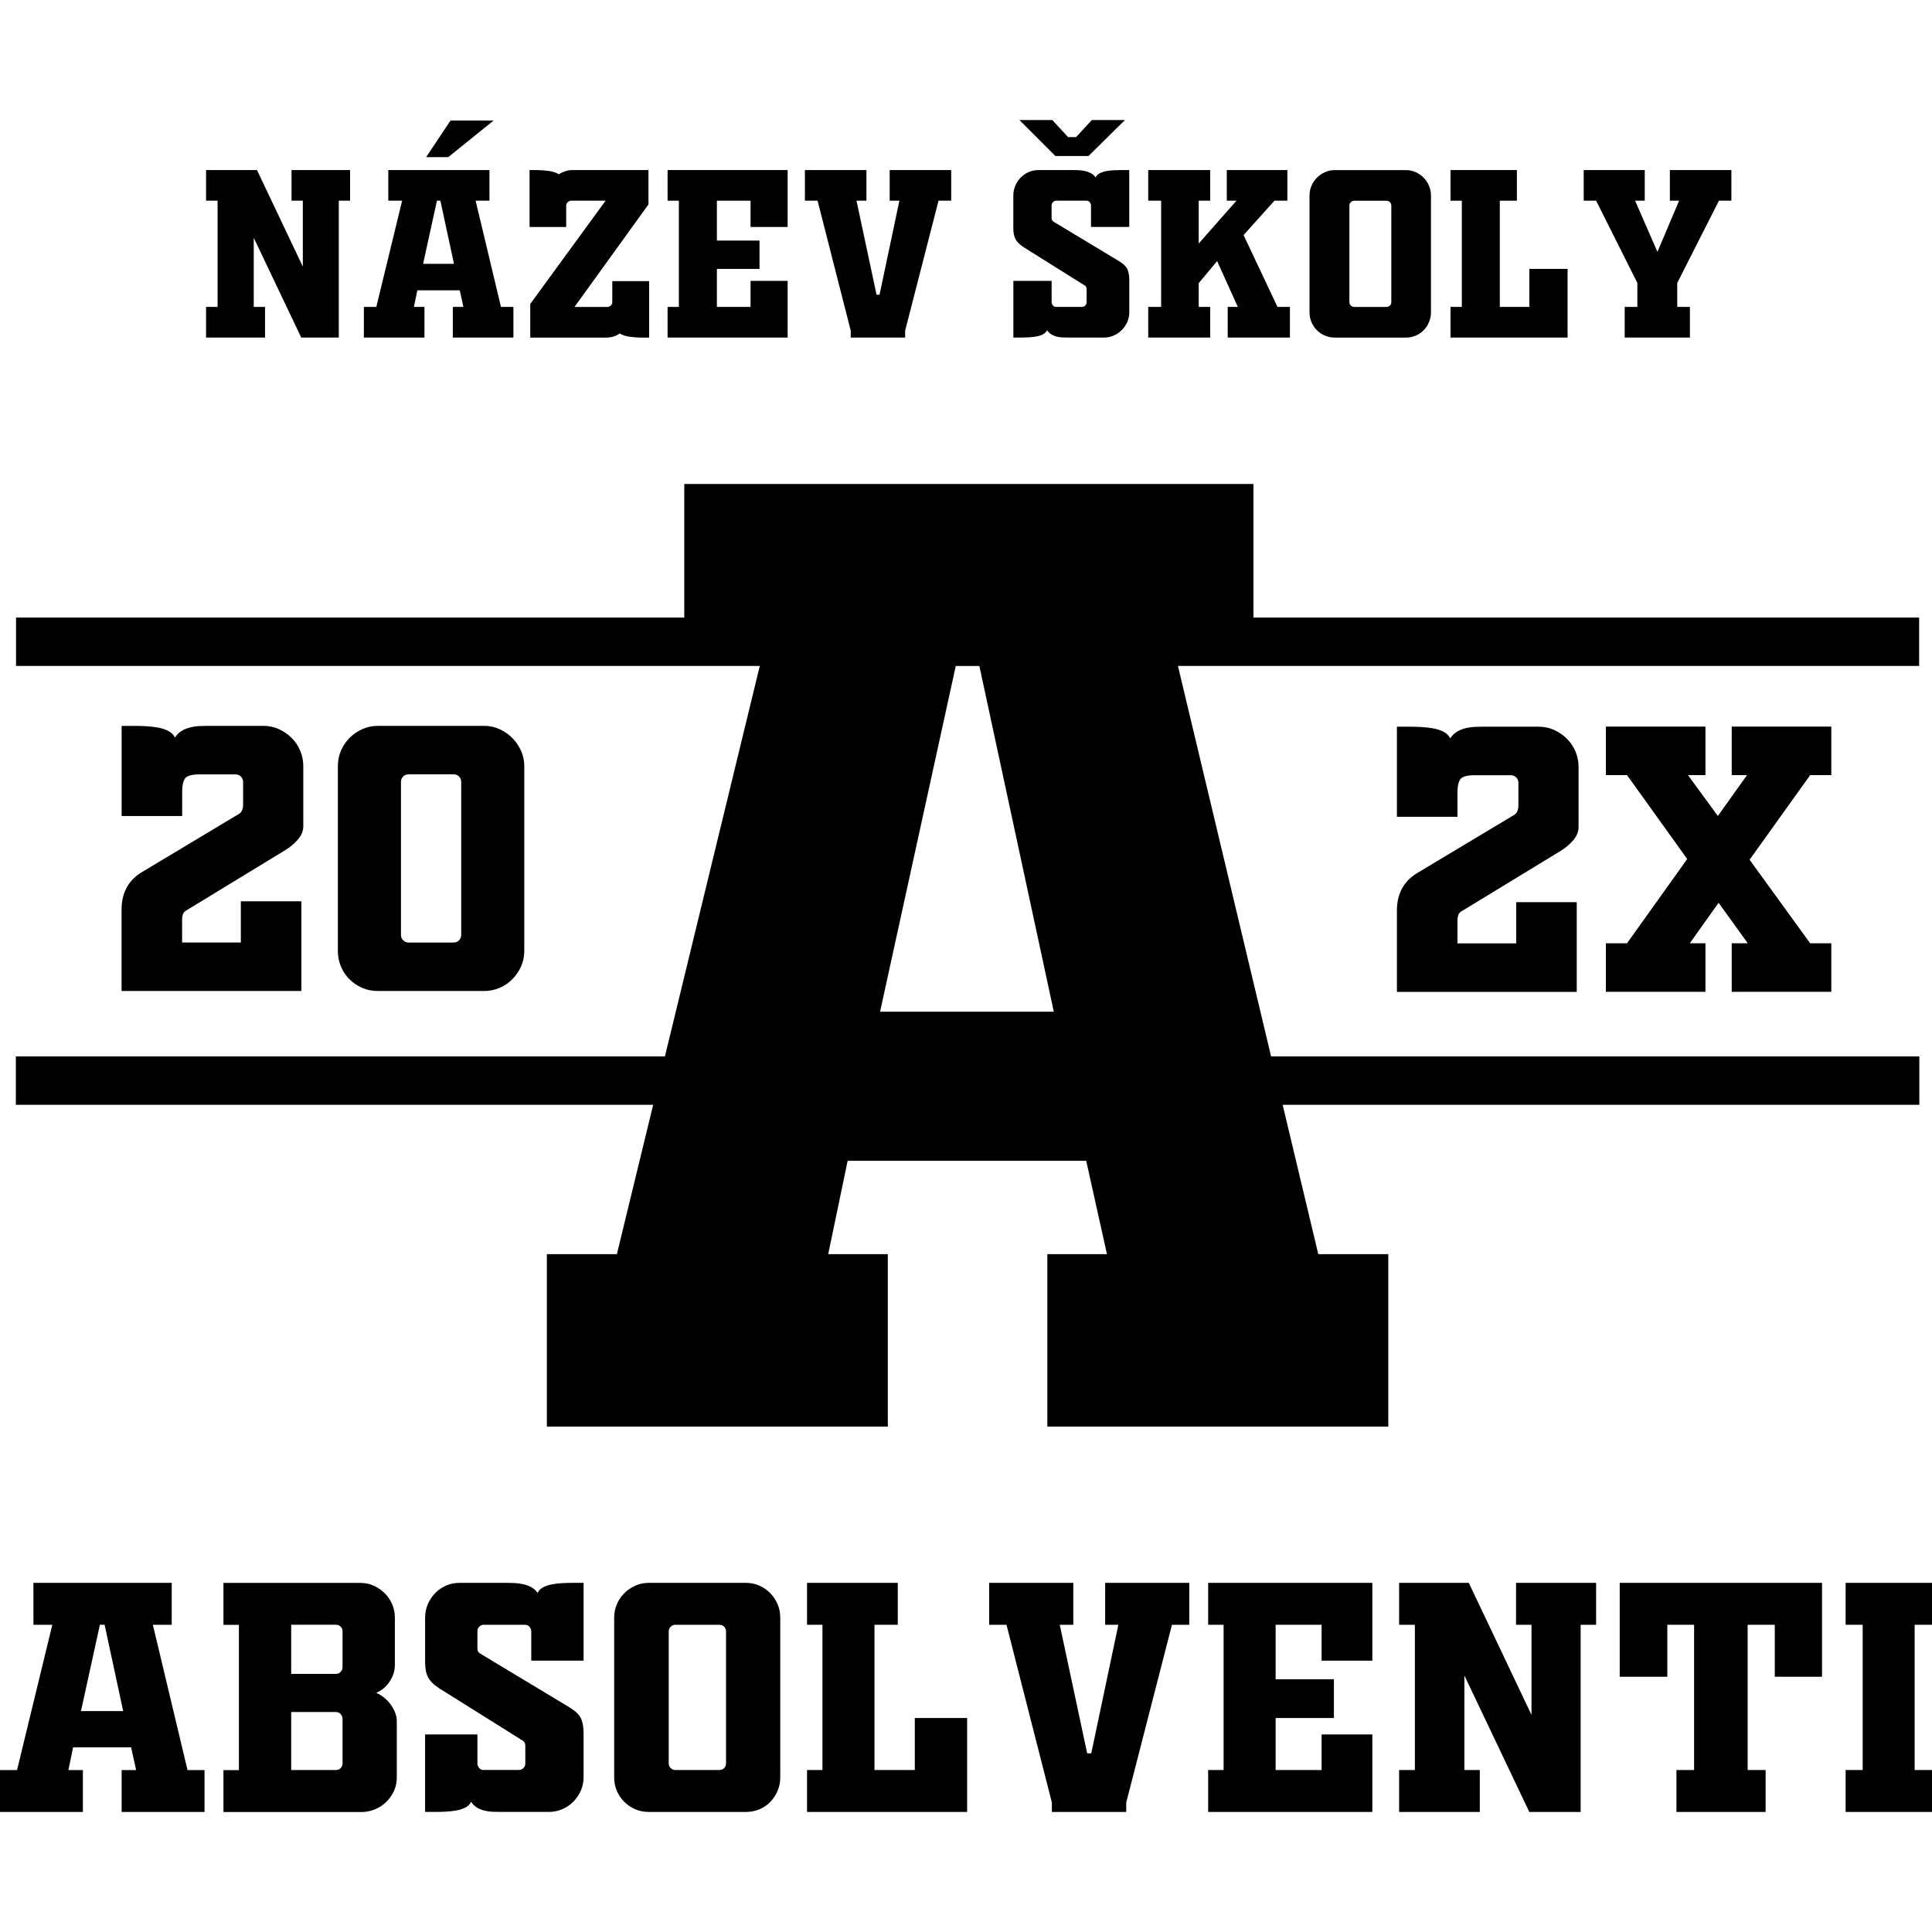
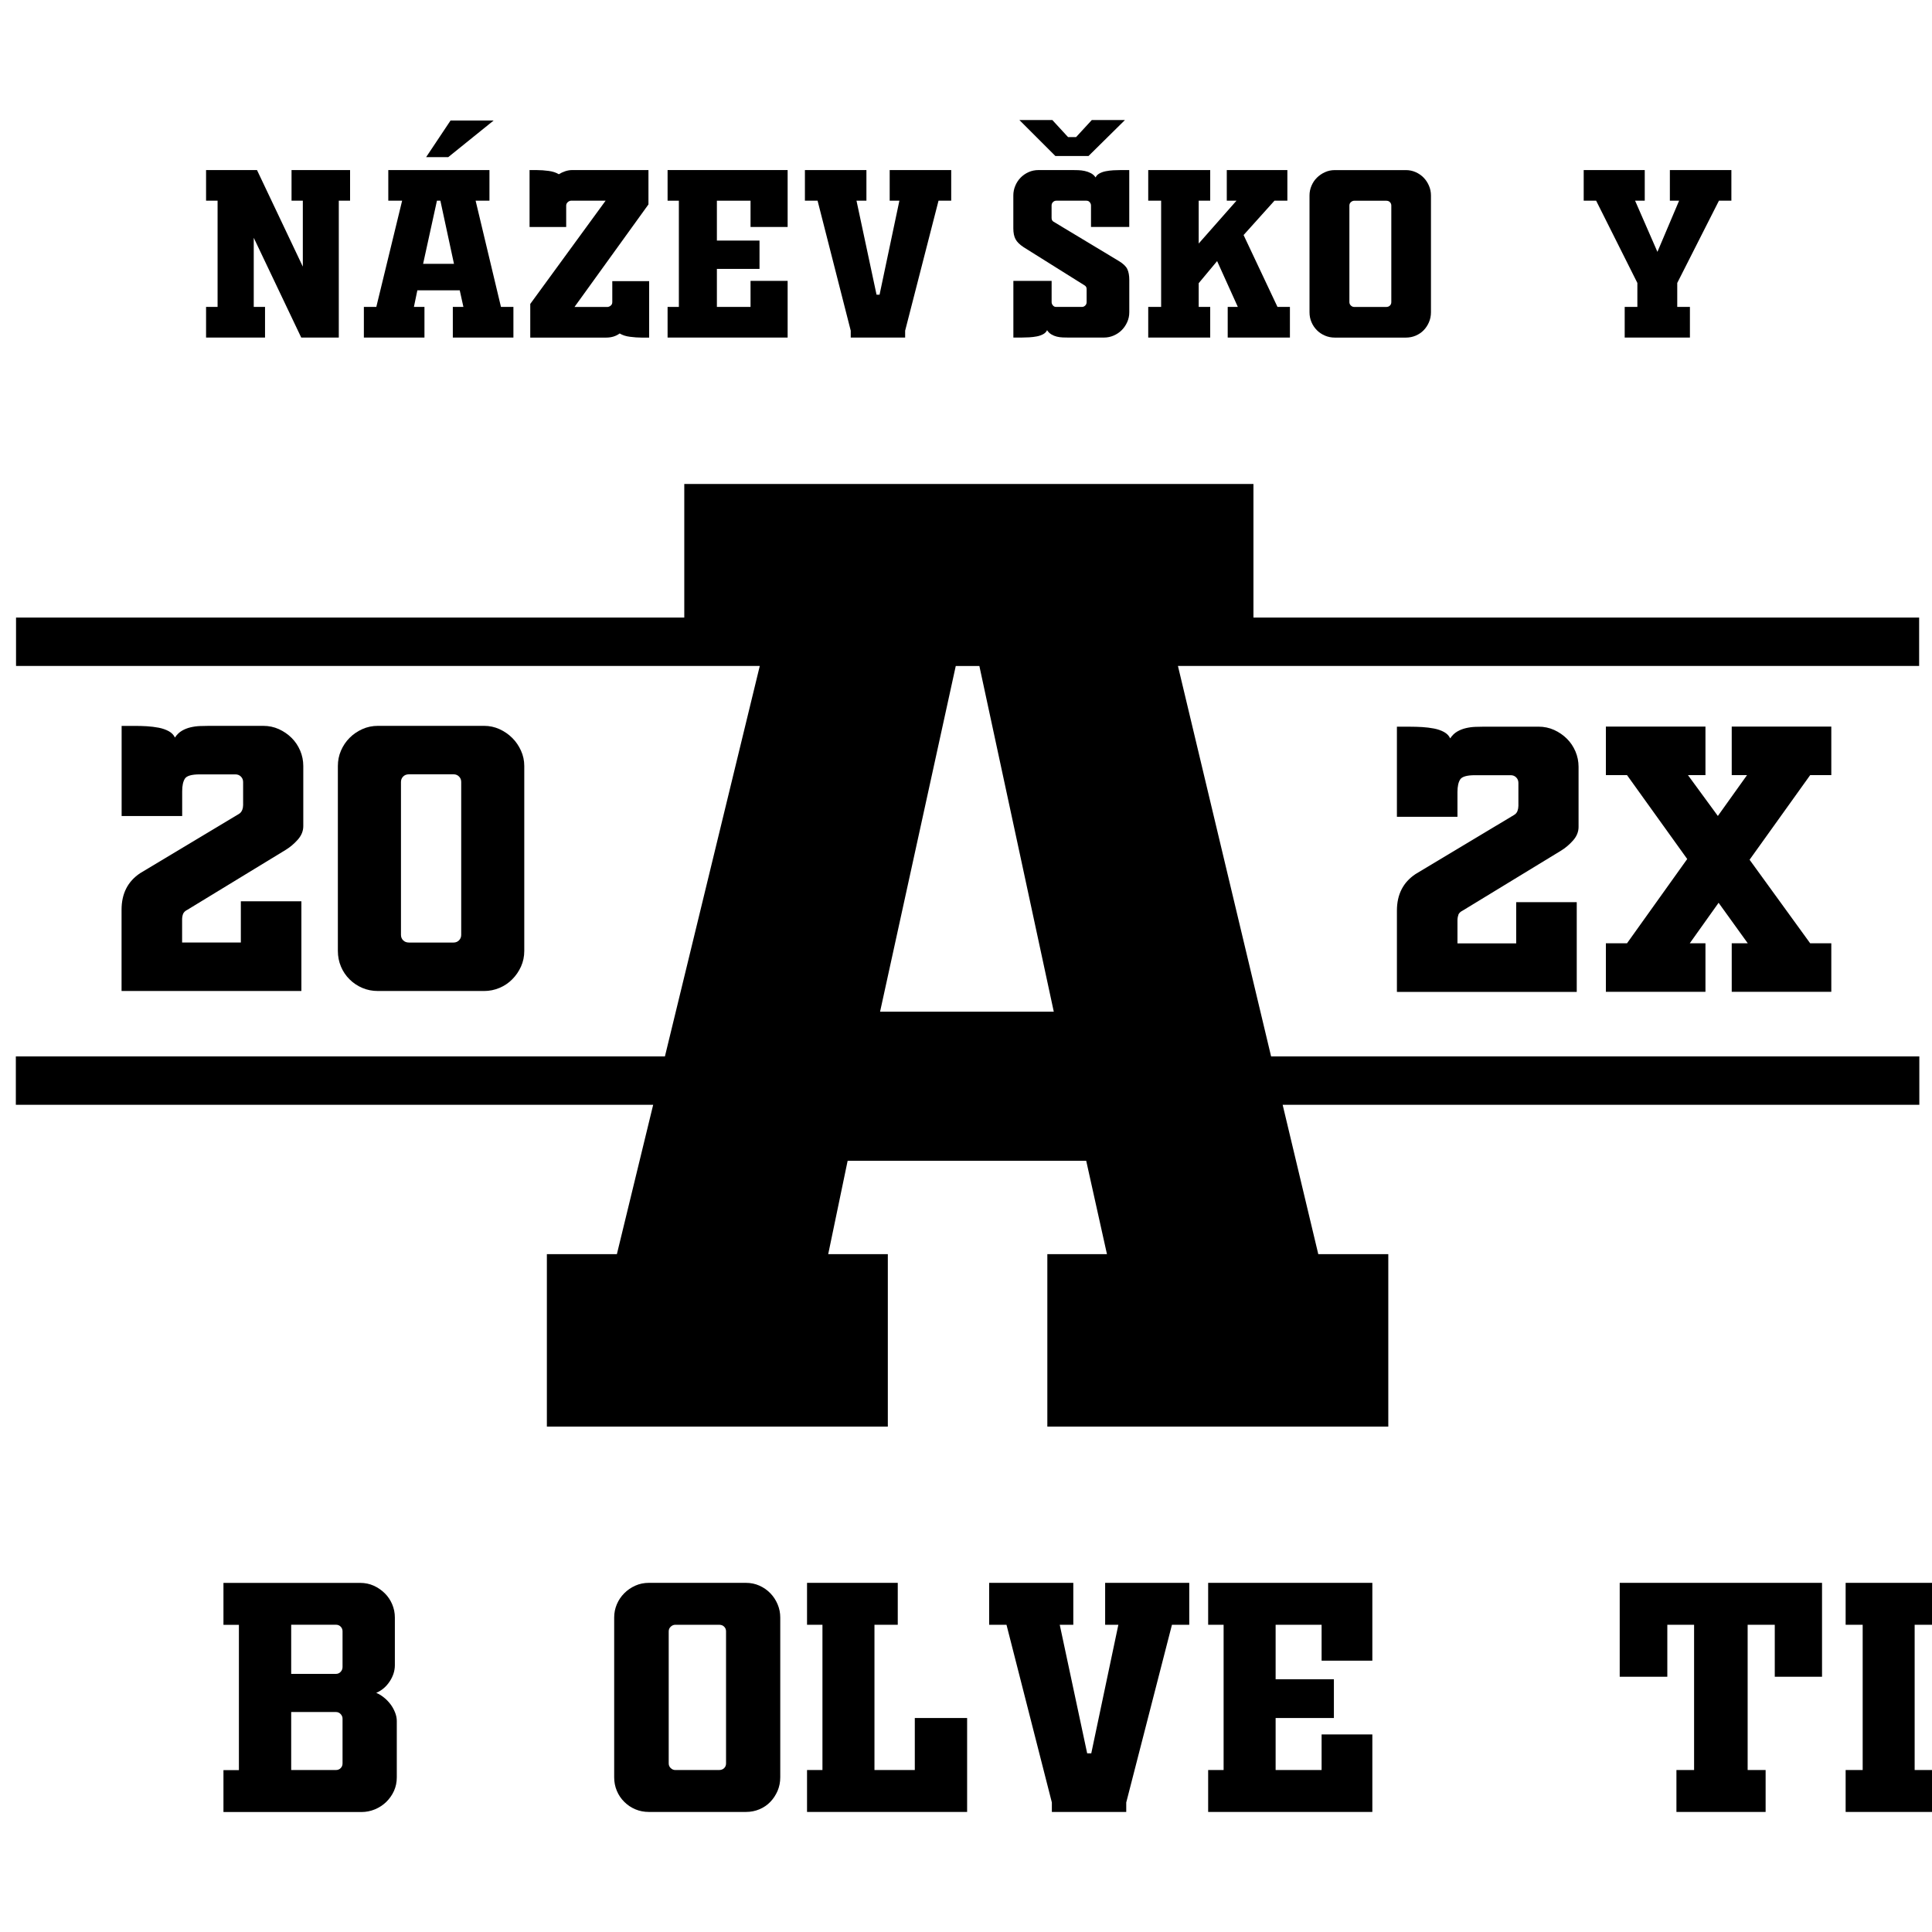
<svg xmlns="http://www.w3.org/2000/svg" id="Vrstva_1" data-name="Vrstva 1" viewBox="0 0 500 500">
-   <path d="M39.55,420.49h4.89v-10.85H8.65v10.85h4.89l-9.13,37.6H0v10.85h21.45v-10.85h-3.75l1.22-5.87h15.01l1.3,5.87h-3.75v10.85h21.45v-10.85h-4.4l-8.97-37.6ZM20.96,442.83l4.89-22.35h1.22l4.81,22.35h-10.93Z" />
  <path d="M101.04,441.04c-.49-.65-1.06-1.24-1.71-1.75-.65-.52-1.3-.91-1.96-1.18,1.41-.6,2.57-1.58,3.47-2.94.9-1.36,1.35-2.77,1.35-4.24v-12.31c0-1.2-.23-2.34-.69-3.43-.46-1.09-1.1-2.04-1.92-2.85s-1.77-1.47-2.85-1.96c-1.09-.49-2.26-.73-3.51-.73h-35.39v10.85h4v37.6h-4v10.85h35.72c1.19,0,2.35-.23,3.47-.69,1.11-.46,2.09-1.1,2.94-1.92.84-.82,1.51-1.77,2-2.85.49-1.09.73-2.26.73-3.51v-14.6c0-.71-.15-1.44-.45-2.2-.3-.76-.69-1.47-1.18-2.12ZM88.65,456.37c0,.49-.16.9-.49,1.22-.33.33-.73.49-1.22.49h-11.58v-15.01h11.58c.49,0,.9.18,1.22.53.33.35.49.75.49,1.18v11.58ZM88.65,431.41c0,.49-.16.91-.49,1.26-.33.35-.73.53-1.22.53h-11.58v-12.72h11.58c.49,0,.9.16,1.22.49.33.33.49.73.49,1.22v9.22Z" />
-   <path d="M145.41,409.72c-.93.05-1.81.16-2.65.33-.84.16-1.59.42-2.24.77-.65.35-1.12.83-1.39,1.43-.44-.65-.99-1.15-1.67-1.51-.68-.35-1.4-.61-2.16-.77-.76-.16-1.52-.26-2.28-.29-.76-.03-1.47-.04-2.12-.04h-11.91c-1.3,0-2.5.24-3.59.73-1.09.49-2.03,1.14-2.81,1.96-.79.82-1.41,1.77-1.88,2.85-.46,1.09-.69,2.23-.69,3.43v11.66c0,1.58.26,2.85.77,3.83.52.98,1.48,1.93,2.9,2.85l21.61,13.54c.43.27.65.71.65,1.3v4.57c0,.49-.16.9-.49,1.22-.33.33-.71.49-1.14.49h-9.22c-.44,0-.8-.18-1.1-.53-.3-.35-.45-.75-.45-1.18v-7.5h-13.54v20.06h2.94c.82,0,1.7-.03,2.65-.08.95-.05,1.85-.16,2.69-.33.84-.16,1.59-.42,2.24-.78.65-.35,1.11-.83,1.39-1.43.43.65.95,1.16,1.55,1.51.6.35,1.24.61,1.92.78.68.16,1.37.26,2.08.29.71.03,1.39.04,2.04.04h12.56c1.19,0,2.34-.23,3.42-.69,1.09-.46,2.04-1.1,2.85-1.92s1.47-1.77,1.96-2.85c.49-1.09.73-2.26.73-3.51v-11.42c0-1.58-.23-2.85-.69-3.83-.46-.98-1.46-1.93-2.98-2.85l-23.16-13.95c-.44-.27-.65-.71-.65-1.3v-4.4c0-.49.16-.9.49-1.22.33-.33.71-.49,1.14-.49h10.68c.49,0,.88.18,1.18.53.3.35.45.75.45,1.18v7.58h13.54v-20.14h-2.94c-.87,0-1.77.03-2.69.08Z" />
  <path d="M199.36,412.33c-.79-.82-1.73-1.47-2.81-1.96-1.09-.49-2.26-.73-3.51-.73h-25.12c-1.25,0-2.42.24-3.51.73-1.09.49-2.04,1.14-2.85,1.96-.82.82-1.46,1.77-1.92,2.85-.46,1.09-.69,2.23-.69,3.43v41.35c0,1.25.23,2.42.69,3.51.46,1.09,1.1,2.04,1.92,2.85.82.82,1.77,1.46,2.85,1.92,1.09.46,2.26.69,3.51.69h25.12c1.25,0,2.42-.23,3.51-.69,1.09-.46,2.03-1.1,2.81-1.92.79-.82,1.41-1.77,1.88-2.85.46-1.09.69-2.26.69-3.51v-41.35c0-1.2-.23-2.34-.69-3.43-.46-1.09-1.09-2.04-1.88-2.85ZM187.9,456.37c0,.49-.16.9-.49,1.22s-.76.49-1.3.49h-11.34c-.44,0-.83-.16-1.18-.49-.35-.33-.53-.73-.53-1.22v-34.17c0-.49.18-.9.53-1.22.35-.33.75-.49,1.18-.49h11.34c.54,0,.98.16,1.3.49.33.33.49.73.49,1.22v34.17Z" />
  <polygon points="236.75 458.08 226.31 458.08 226.31 420.49 232.34 420.49 232.34 409.64 208.86 409.64 208.86 420.49 212.85 420.49 212.85 458.08 208.86 458.08 208.86 468.93 250.29 468.93 250.29 444.62 236.75 444.62 236.75 458.08" />
  <polygon points="286.01 420.49 289.43 420.49 282.42 453.76 281.36 453.76 274.26 420.49 277.77 420.49 277.77 409.64 255.99 409.64 255.99 420.49 260.48 420.49 272.22 466.48 272.22 468.93 291.47 468.93 291.47 466.48 303.3 420.49 307.78 420.49 307.78 409.64 286.01 409.64 286.01 420.49" />
  <polygon points="312.67 420.49 316.67 420.49 316.67 458.08 312.67 458.08 312.67 468.93 355.16 468.93 355.16 448.87 342.03 448.87 342.03 458.08 330.13 458.08 330.13 444.62 345.21 444.62 345.21 434.59 330.13 434.59 330.13 420.49 342.03 420.49 342.03 429.78 355.16 429.78 355.16 409.64 312.67 409.64 312.67 420.49" />
-   <polygon points="392.35 420.49 396.35 420.49 396.35 443.81 380.12 409.64 362.09 409.64 362.09 420.49 366.17 420.49 366.17 458.08 362.09 458.08 362.09 468.93 382.97 468.93 382.97 458.08 378.98 458.08 378.98 433.61 395.78 468.93 409.07 468.93 409.07 420.49 413.07 420.49 413.07 409.64 392.35 409.64 392.35 420.49" />
  <polygon points="419.18 433.94 431.5 433.94 431.5 420.49 438.43 420.49 438.43 458.08 433.86 458.08 433.86 468.93 456.94 468.93 456.94 458.08 452.29 458.08 452.29 420.49 459.31 420.49 459.31 433.94 471.54 433.94 471.54 409.64 419.18 409.64 419.18 433.94" />
  <polygon points="500 420.49 500 409.64 477.65 409.64 477.65 420.49 482.06 420.49 482.06 458.08 477.65 458.08 477.65 468.93 500 468.93 500 458.08 495.51 458.08 495.51 420.49 500 420.49" />
  <polygon points="68.59 79.43 65.67 79.43 65.67 61.54 77.96 87.36 87.68 87.36 87.68 51.94 90.6 51.94 90.6 44.01 75.45 44.01 75.45 51.94 78.37 51.94 78.37 69 66.51 44.01 53.33 44.01 53.33 51.94 56.31 51.94 56.31 79.43 53.33 79.43 53.33 87.36 68.59 87.36 68.59 79.43" />
  <polygon points="127.75 31.19 116.6 31.19 110.28 40.67 116 40.67 127.75 31.19" />
  <path d="M109.86,79.43h-2.74l.89-4.29h10.97l.95,4.29h-2.74v7.93h15.68v-7.93h-3.22l-6.56-27.49h3.58v-7.93h-26.18v7.93h3.58l-6.68,27.49h-3.22v7.93h15.68v-7.93ZM113.08,51.94h.89l3.52,16.34h-7.99l3.58-16.34Z" />
  <path d="M146.53,53.2c0-.32.12-.6.36-.84.24-.24.52-.38.83-.42h9.01l-19.5,26.72v8.71h19.62c1.39,0,2.56-.36,3.52-1.07.72.44,1.61.73,2.68.86,1.07.14,2.07.21,2.98.21h1.97v-14.61h-9.54v5.43c0,.36-.12.65-.36.86-.24.22-.52.35-.83.39h-8.59l19.14-26.54v-8.89h-19.68c-.64,0-1.25.1-1.85.3-.6.2-1.15.46-1.67.78-.72-.44-1.6-.72-2.65-.86-1.05-.14-2.04-.21-2.95-.21h-1.97v14.73h9.48v-5.55Z" />
  <polygon points="203.84 72.69 194.24 72.69 194.24 79.43 185.53 79.43 185.53 69.59 196.56 69.59 196.56 62.26 185.53 62.26 185.53 51.94 194.24 51.94 194.24 58.74 203.84 58.74 203.84 44.01 172.77 44.01 172.77 51.94 175.69 51.94 175.69 79.43 172.77 79.43 172.77 87.36 203.84 87.36 203.84 72.69" />
  <polygon points="220.17 85.58 220.17 87.36 234.25 87.36 234.25 85.58 242.89 51.94 246.17 51.94 246.17 44.01 230.25 44.01 230.25 51.94 232.76 51.94 227.63 76.27 226.85 76.27 221.66 51.94 224.23 51.94 224.23 44.01 208.31 44.01 208.31 51.94 211.59 51.94 220.17 85.58" />
  <path d="M266.36,87.3c.69-.04,1.35-.12,1.97-.24.62-.12,1.16-.31,1.64-.57.48-.26.82-.61,1.01-1.04.32.48.69.85,1.13,1.1.44.26.9.45,1.4.57.5.12,1,.19,1.52.21.52.02,1.01.03,1.49.03h9.18c.87,0,1.71-.17,2.5-.51.79-.34,1.49-.8,2.09-1.4.6-.6,1.07-1.29,1.43-2.09.36-.79.54-1.65.54-2.56v-8.35c0-1.15-.17-2.09-.51-2.8-.34-.72-1.06-1.41-2.18-2.09l-16.94-10.2c-.32-.2-.48-.52-.48-.95v-3.22c0-.36.12-.66.36-.89.24-.24.52-.36.84-.36h7.81c.36,0,.65.13.86.39.22.26.33.55.33.86v5.55h9.9v-14.73h-2.15c-.64,0-1.29.02-1.97.06-.68.04-1.32.12-1.94.24s-1.16.31-1.64.57c-.48.26-.82.61-1.01,1.04-.32-.48-.73-.84-1.22-1.1-.5-.26-1.02-.45-1.58-.57s-1.11-.19-1.67-.21c-.56-.02-1.07-.03-1.55-.03h-8.71c-.95,0-1.83.18-2.62.54-.8.36-1.48.84-2.06,1.43-.58.6-1.04,1.29-1.37,2.09-.34.8-.51,1.63-.51,2.5v8.53c0,1.15.19,2.09.57,2.8.38.72,1.08,1.41,2.12,2.09l15.8,9.9c.32.2.48.52.48.95v3.34c0,.36-.12.66-.36.89-.24.24-.52.36-.83.36h-6.74c-.32,0-.59-.13-.8-.39-.22-.26-.33-.55-.33-.86v-5.49h-9.9v14.67h2.15c.6,0,1.24-.02,1.94-.06Z" />
  <polygon points="281.71 40.37 291.13 31.07 282.55 31.07 278.49 35.48 276.41 35.48 272.35 31.07 263.82 31.07 273.13 40.37 281.71 40.37" />
  <polygon points="313.2 79.43 310.22 79.43 310.22 73.29 314.99 67.57 320.35 79.43 317.73 79.43 317.73 87.36 333.83 87.36 333.83 79.43 330.61 79.43 321.84 60.83 329.83 51.94 333.17 51.94 333.17 44.01 317.49 44.01 317.49 51.94 320 51.94 310.22 63.03 310.22 51.94 313.2 51.94 313.2 44.01 297.16 44.01 297.16 51.94 300.5 51.94 300.5 79.43 297.16 79.43 297.16 87.36 313.2 87.36 313.2 79.43" />
  <path d="M340.81,85.46c.6.6,1.29,1.06,2.09,1.4.79.34,1.65.51,2.56.51h18.37c.91,0,1.77-.17,2.56-.51.79-.34,1.48-.8,2.06-1.4.58-.6,1.03-1.29,1.37-2.09.34-.79.51-1.65.51-2.56v-30.23c0-.87-.17-1.71-.51-2.5-.34-.79-.79-1.49-1.37-2.09-.58-.6-1.26-1.07-2.06-1.43-.8-.36-1.65-.54-2.56-.54h-18.37c-.92,0-1.77.18-2.56.54-.8.36-1.49.84-2.09,1.43-.6.6-1.06,1.29-1.4,2.09-.34.8-.51,1.63-.51,2.5v30.23c0,.92.17,1.77.51,2.56.34.8.81,1.49,1.4,2.09ZM349.22,53.2c0-.36.13-.66.39-.89s.55-.36.86-.36h8.29c.4,0,.72.12.95.36.24.24.36.54.36.89v24.99c0,.36-.12.66-.36.89-.24.24-.56.36-.95.36h-8.29c-.32,0-.61-.12-.86-.36s-.39-.54-.39-.89v-24.99Z" />
-   <polygon points="405.69 69.59 395.79 69.59 395.79 79.43 388.15 79.43 388.15 51.94 392.57 51.94 392.57 44.01 375.39 44.01 375.39 51.94 378.32 51.94 378.32 79.43 375.39 79.43 375.39 87.36 405.69 87.36 405.69 69.59" />
  <polygon points="423.75 73.23 423.75 79.43 420.47 79.43 420.47 87.36 437.35 87.36 437.35 79.43 434.07 79.43 434.07 73.23 444.86 51.94 448.08 51.94 448.08 44.01 432.16 44.01 432.16 51.94 434.55 51.94 428.94 65.18 423.16 51.94 425.66 51.94 425.66 44.01 409.86 44.01 409.86 51.94 413.08 51.94 423.75 73.23" />
  <path d="M331.95,285.92h164.77v-12.52h-167.76l-24.11-101.05h191.82v-12.52h-172.28v-34.58h-147.3v34.58H4.15v12.52h192.48l-24.55,101.05H4.1v12.52h164.94l-9.39,38.65h-18.12v44.63h88.24v-44.63h-15.43l5.03-24.16h61.74l5.37,24.16h-15.43v44.63h88.24v-44.63h-18.12l-9.22-38.65ZM253.46,172.36l19.26,89.47h-44.96l19.59-89.47h6.1Z" />
  <path d="M62.66,209.65c-.16.44-.46.79-.9,1.04l-25.49,15.29c-3.21,2.14-4.81,5.29-4.81,9.44v21.05h46.54v-23.22h-15.67v10.67h-15.2v-5.95c0-.5.08-.98.24-1.42.16-.44.55-.82,1.18-1.13l25.4-15.48c1.13-.69,2.17-1.57,3.12-2.64.94-1.07,1.42-2.23,1.42-3.49v-15.58c0-1.38-.27-2.71-.8-3.96-.54-1.26-1.27-2.36-2.22-3.3-.94-.94-2.05-1.7-3.3-2.27-1.26-.57-2.61-.85-4.06-.85h-13.97c-.76,0-1.54.02-2.36.05-.82.03-1.64.14-2.45.33-.82.19-1.57.49-2.27.9-.69.41-1.29.99-1.79,1.75-.32-.69-.85-1.24-1.6-1.65-.76-.41-1.62-.71-2.6-.9-.98-.19-2-.31-3.07-.38-1.07-.06-2.11-.09-3.12-.09h-3.4v23.32h15.67v-6.42c0-1.45.24-2.53.71-3.26.47-.72,1.75-1.09,3.82-1.09h9.25c.57,0,1.04.19,1.42.57.38.38.57.85.57,1.42v5.95c0,.44-.08.88-.24,1.32Z" />
  <path d="M93.76,255.67c1.26.54,2.61.8,4.06.8h27.47c1.38,0,2.71-.27,3.97-.8,1.26-.53,2.36-1.27,3.3-2.22.94-.94,1.7-2.04,2.27-3.3.57-1.26.85-2.61.85-4.06v-47.86c0-1.38-.28-2.71-.85-3.96-.57-1.26-1.32-2.36-2.27-3.3-.94-.94-2.05-1.7-3.3-2.27-1.26-.57-2.58-.85-3.97-.85h-27.47c-1.45,0-2.8.28-4.06.85-1.26.57-2.36,1.32-3.3,2.27-.94.94-1.68,2.05-2.22,3.3-.54,1.26-.8,2.58-.8,3.96v47.86c0,1.45.27,2.8.8,4.06.53,1.26,1.27,2.36,2.22,3.3.94.94,2.04,1.68,3.3,2.22ZM103.77,202.38c0-.57.19-1.04.57-1.42.38-.38.88-.57,1.51-.57h11.52c.57,0,1.04.19,1.42.57.38.38.57.85.57,1.42v39.56c0,.57-.19,1.04-.57,1.42-.38.38-.85.57-1.42.57h-11.52c-.63,0-1.13-.19-1.51-.57-.38-.38-.57-.85-.57-1.42v-39.56Z" />
  <path d="M377.41,236.76c.16-.44.55-.82,1.18-1.13l25.4-15.48c1.13-.69,2.17-1.57,3.12-2.64.94-1.07,1.42-2.23,1.42-3.49v-15.58c0-1.38-.27-2.71-.8-3.96-.54-1.26-1.27-2.36-2.22-3.3-.94-.94-2.05-1.7-3.3-2.27-1.26-.57-2.61-.85-4.06-.85h-13.97c-.76,0-1.54.02-2.36.05-.82.03-1.64.14-2.45.33-.82.19-1.57.49-2.27.9-.69.41-1.29.99-1.79,1.75-.32-.69-.85-1.24-1.6-1.65-.75-.41-1.62-.71-2.6-.9-.98-.19-2-.31-3.07-.38-1.07-.06-2.11-.09-3.12-.09h-3.4v23.32h15.67v-6.42c0-1.45.24-2.53.71-3.26.47-.72,1.75-1.09,3.82-1.09h9.25c.57,0,1.04.19,1.42.57.38.38.57.85.57,1.42v5.95c0,.44-.08.88-.24,1.32-.16.44-.46.79-.9,1.04l-25.49,15.29c-3.21,2.14-4.81,5.29-4.81,9.44v21.05h46.54v-23.22h-15.67v10.67h-15.2v-5.95c0-.5.08-.98.24-1.42Z" />
  <polygon points="473.94 200.6 473.94 188.04 448.17 188.04 448.17 200.6 452.13 200.6 444.58 211.17 436.84 200.6 441.37 200.6 441.37 188.04 415.6 188.04 415.6 200.6 421.07 200.6 436.65 222.31 421.07 244.12 415.6 244.12 415.6 256.68 441.37 256.68 441.37 244.12 437.31 244.12 444.77 233.64 452.32 244.12 448.17 244.12 448.17 256.68 473.94 256.68 473.94 244.12 468.47 244.12 452.79 222.5 468.47 200.6 473.94 200.6" />
</svg>